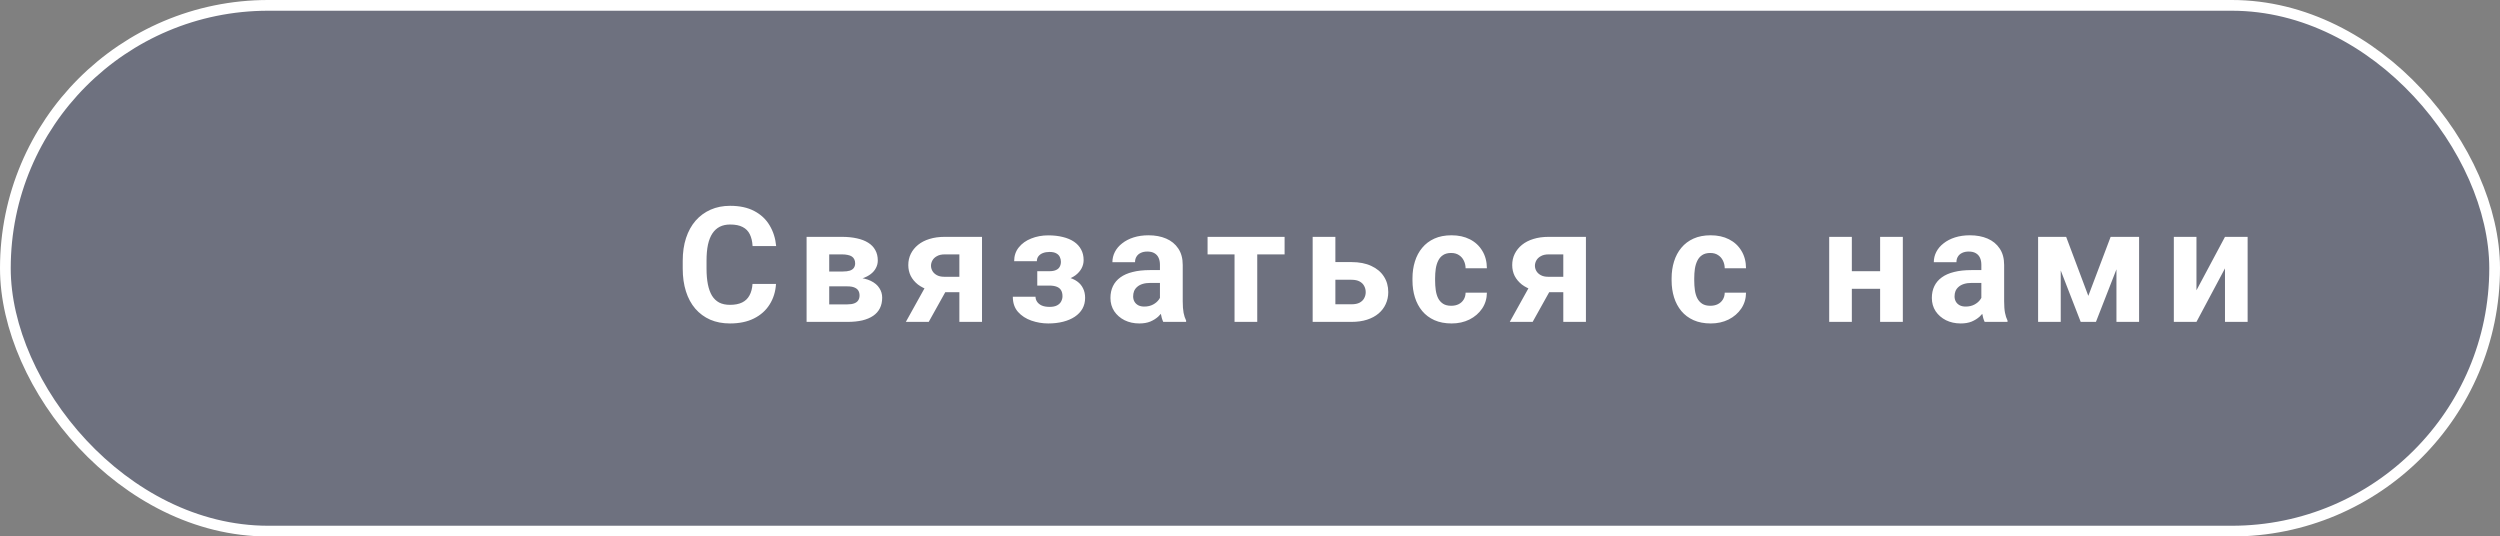
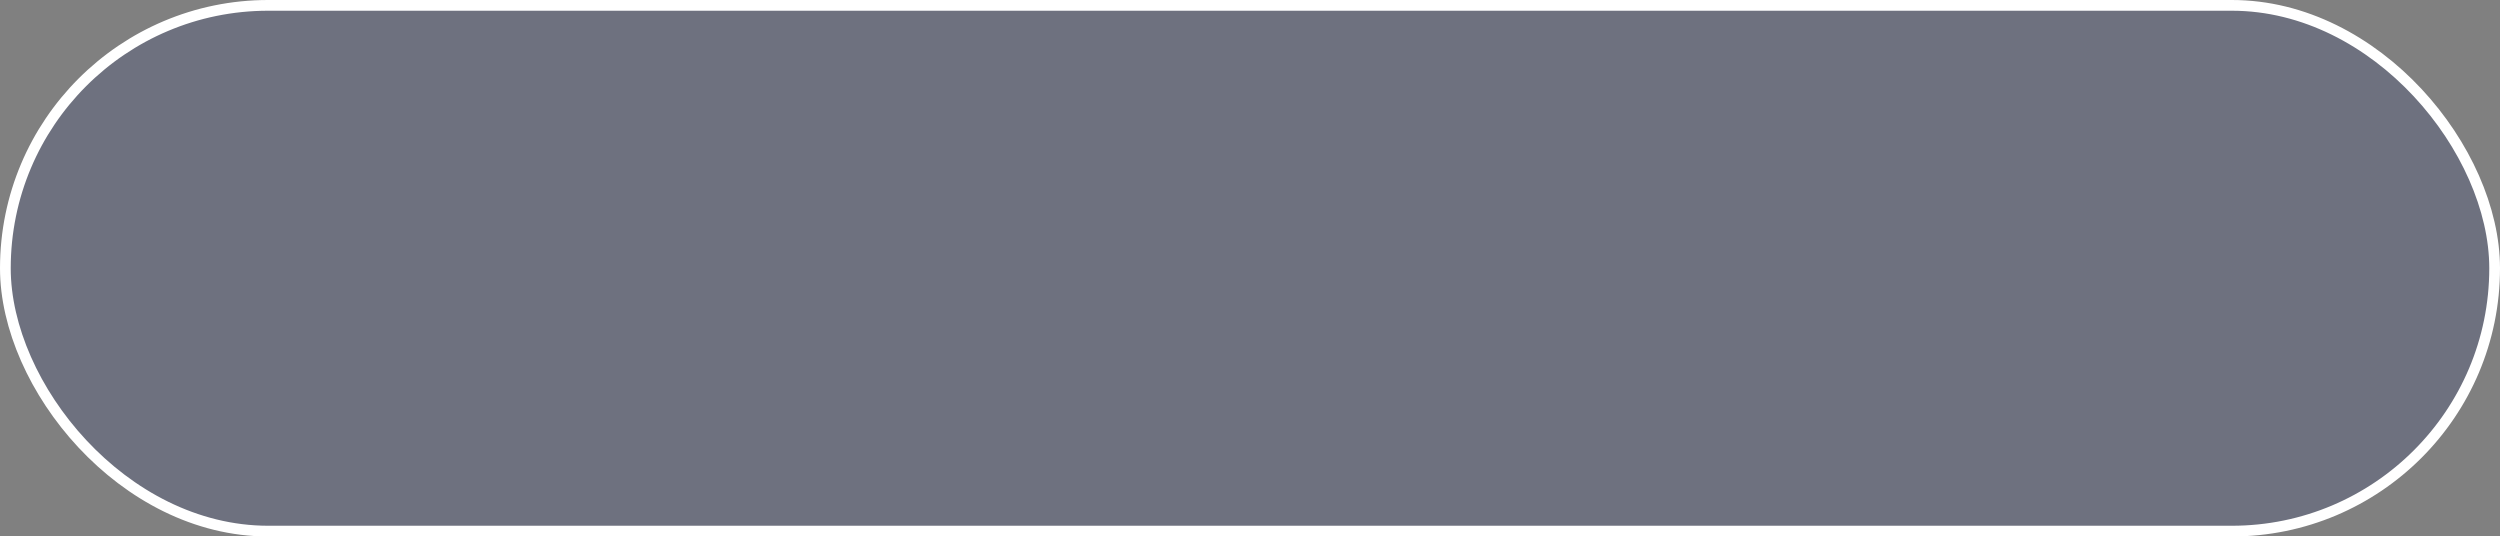
<svg xmlns="http://www.w3.org/2000/svg" width="233" height="50" viewBox="0 0 233 50" fill="none">
  <rect x="0" y="0" width="233" height="50" fill="#808080" stroke="none" />
  <rect x="0.5" y="0.5" width="232" height="49" rx="24.5" fill="#08217E" fill-opacity="0.15" stroke="white" />
-   <path d="M70.134 26.462H72.324C72.28 27.18 72.082 27.817 71.731 28.374C71.384 28.931 70.898 29.365 70.273 29.678C69.653 29.99 68.906 30.146 68.032 30.146C67.348 30.146 66.735 30.029 66.193 29.795C65.651 29.556 65.188 29.214 64.802 28.77C64.421 28.325 64.13 27.788 63.93 27.158C63.73 26.528 63.63 25.823 63.63 25.041V24.302C63.63 23.52 63.732 22.815 63.938 22.185C64.147 21.55 64.445 21.011 64.831 20.566C65.222 20.122 65.688 19.78 66.23 19.541C66.772 19.302 67.377 19.182 68.046 19.182C68.935 19.182 69.685 19.343 70.295 19.666C70.91 19.988 71.386 20.432 71.723 20.998C72.065 21.565 72.27 22.209 72.338 22.932H70.141C70.117 22.502 70.031 22.139 69.885 21.841C69.738 21.538 69.516 21.311 69.218 21.16C68.925 21.003 68.535 20.925 68.046 20.925C67.68 20.925 67.36 20.994 67.087 21.13C66.814 21.267 66.584 21.475 66.398 21.753C66.213 22.031 66.074 22.383 65.981 22.808C65.893 23.227 65.849 23.721 65.849 24.287V25.041C65.849 25.593 65.891 26.079 65.974 26.499C66.057 26.914 66.184 27.266 66.355 27.554C66.53 27.837 66.755 28.052 67.028 28.198C67.307 28.34 67.641 28.411 68.032 28.411C68.491 28.411 68.869 28.337 69.167 28.191C69.465 28.044 69.692 27.827 69.848 27.539C70.009 27.251 70.105 26.892 70.134 26.462ZM78.983 26.689H76.5L76.485 25.305H78.536C78.809 25.305 79.031 25.278 79.202 25.225C79.373 25.166 79.498 25.081 79.576 24.968C79.659 24.851 79.7 24.709 79.7 24.544C79.7 24.397 79.673 24.273 79.62 24.17C79.571 24.062 79.495 23.975 79.393 23.906C79.29 23.838 79.161 23.789 79.004 23.76C78.853 23.726 78.675 23.709 78.47 23.709H77.283V30H75.174V22.075H78.47C78.987 22.075 79.451 22.122 79.861 22.214C80.272 22.302 80.621 22.436 80.909 22.617C81.202 22.798 81.424 23.027 81.575 23.306C81.731 23.579 81.81 23.904 81.81 24.28C81.81 24.524 81.754 24.753 81.641 24.968C81.534 25.183 81.373 25.373 81.158 25.54C80.943 25.706 80.677 25.842 80.359 25.95C80.047 26.052 79.686 26.116 79.275 26.14L78.983 26.689ZM78.983 30H75.98L76.705 28.367H78.983C79.241 28.367 79.454 28.335 79.62 28.271C79.786 28.208 79.908 28.115 79.986 27.993C80.069 27.866 80.11 27.715 80.11 27.539C80.11 27.368 80.074 27.219 80.001 27.092C79.927 26.965 79.808 26.868 79.642 26.799C79.481 26.726 79.261 26.689 78.983 26.689H77.012L77.027 25.305H79.268L79.781 25.862C80.338 25.896 80.796 26.001 81.158 26.177C81.519 26.352 81.785 26.577 81.956 26.851C82.132 27.119 82.22 27.415 82.22 27.737C82.22 28.113 82.149 28.442 82.007 28.726C81.866 29.009 81.656 29.246 81.377 29.436C81.104 29.622 80.767 29.763 80.367 29.861C79.966 29.954 79.505 30 78.983 30ZM86.623 26.045H88.761L86.557 30H84.425L86.623 26.045ZM88.044 22.075H91.523V30H89.413V23.709H88.044C87.756 23.709 87.516 23.762 87.326 23.87C87.135 23.972 86.994 24.106 86.901 24.273C86.813 24.434 86.769 24.6 86.769 24.77C86.769 24.936 86.813 25.098 86.901 25.254C86.989 25.41 87.126 25.54 87.311 25.642C87.497 25.745 87.729 25.796 88.007 25.796H90.197V27.231H88.007C87.485 27.231 87.016 27.168 86.601 27.041C86.191 26.914 85.839 26.738 85.546 26.514C85.258 26.284 85.036 26.018 84.88 25.715C84.728 25.408 84.653 25.071 84.653 24.705C84.653 24.324 84.731 23.975 84.887 23.657C85.043 23.34 85.268 23.061 85.561 22.822C85.854 22.583 86.208 22.4 86.623 22.273C87.043 22.141 87.516 22.075 88.044 22.075ZM98.24 26.221H96.673V25.276H97.793C98.057 25.276 98.267 25.239 98.423 25.166C98.584 25.093 98.699 24.99 98.767 24.858C98.841 24.722 98.877 24.568 98.877 24.397C98.877 24.246 98.846 24.102 98.782 23.965C98.723 23.823 98.616 23.709 98.46 23.621C98.308 23.528 98.094 23.481 97.815 23.481C97.586 23.481 97.381 23.516 97.2 23.584C97.024 23.652 96.885 23.752 96.782 23.884C96.685 24.011 96.636 24.165 96.636 24.346H94.519C94.519 23.843 94.663 23.413 94.951 23.057C95.24 22.695 95.625 22.419 96.109 22.229C96.592 22.034 97.122 21.936 97.698 21.936C98.201 21.936 98.655 21.987 99.06 22.09C99.466 22.188 99.812 22.334 100.1 22.529C100.388 22.725 100.608 22.966 100.76 23.254C100.916 23.538 100.994 23.867 100.994 24.243C100.994 24.512 100.93 24.766 100.804 25.005C100.677 25.244 100.493 25.456 100.254 25.642C100.015 25.823 99.724 25.964 99.383 26.067C99.046 26.169 98.665 26.221 98.24 26.221ZM96.673 25.693H98.24C98.714 25.693 99.129 25.74 99.485 25.832C99.847 25.92 100.149 26.052 100.393 26.228C100.638 26.404 100.821 26.621 100.943 26.88C101.07 27.134 101.133 27.427 101.133 27.759C101.133 28.135 101.05 28.472 100.884 28.77C100.718 29.062 100.481 29.311 100.174 29.517C99.866 29.722 99.502 29.878 99.082 29.985C98.662 30.093 98.201 30.146 97.698 30.146C97.161 30.146 96.638 30.059 96.131 29.883C95.623 29.707 95.205 29.436 94.878 29.07C94.556 28.704 94.395 28.232 94.395 27.656H96.511C96.511 27.822 96.56 27.979 96.658 28.125C96.756 28.271 96.902 28.389 97.097 28.477C97.293 28.56 97.534 28.601 97.823 28.601C98.111 28.601 98.343 28.555 98.518 28.462C98.694 28.369 98.821 28.247 98.899 28.096C98.982 27.939 99.024 27.778 99.024 27.612C99.024 27.378 98.977 27.188 98.885 27.041C98.797 26.895 98.66 26.787 98.474 26.719C98.294 26.65 98.067 26.616 97.793 26.616H96.673V25.693ZM108.107 28.213V24.683C108.107 24.429 108.065 24.211 107.982 24.031C107.899 23.845 107.77 23.701 107.594 23.599C107.423 23.496 107.201 23.445 106.928 23.445C106.693 23.445 106.491 23.486 106.32 23.569C106.149 23.648 106.017 23.762 105.924 23.914C105.831 24.06 105.785 24.233 105.785 24.434H103.676C103.676 24.097 103.754 23.777 103.91 23.474C104.066 23.171 104.293 22.905 104.591 22.676C104.889 22.441 105.243 22.258 105.653 22.127C106.068 21.995 106.532 21.929 107.045 21.929C107.66 21.929 108.207 22.031 108.685 22.236C109.164 22.441 109.54 22.749 109.813 23.159C110.092 23.569 110.231 24.082 110.231 24.697V28.088C110.231 28.523 110.258 28.879 110.311 29.158C110.365 29.431 110.443 29.67 110.546 29.875V30H108.414C108.312 29.785 108.234 29.517 108.18 29.194C108.131 28.867 108.107 28.54 108.107 28.213ZM108.385 25.173L108.4 26.367H107.221C106.942 26.367 106.701 26.399 106.496 26.462C106.29 26.526 106.122 26.616 105.99 26.733C105.858 26.846 105.761 26.977 105.697 27.129C105.639 27.28 105.609 27.446 105.609 27.627C105.609 27.808 105.651 27.971 105.734 28.118C105.817 28.259 105.936 28.372 106.093 28.455C106.249 28.533 106.432 28.572 106.642 28.572C106.959 28.572 107.235 28.508 107.47 28.381C107.704 28.254 107.885 28.098 108.012 27.913C108.143 27.727 108.212 27.551 108.217 27.385L108.773 28.279C108.695 28.479 108.588 28.686 108.451 28.901C108.319 29.116 108.151 29.319 107.946 29.509C107.741 29.695 107.494 29.849 107.206 29.971C106.918 30.088 106.576 30.146 106.181 30.146C105.678 30.146 105.221 30.046 104.811 29.846C104.406 29.641 104.083 29.36 103.844 29.004C103.61 28.643 103.493 28.232 103.493 27.773C103.493 27.358 103.571 26.99 103.727 26.668C103.883 26.345 104.113 26.074 104.415 25.855C104.723 25.63 105.106 25.461 105.565 25.349C106.024 25.232 106.557 25.173 107.162 25.173H108.385ZM117.175 22.075V30H115.059V22.075H117.175ZM119.724 22.075V23.709H112.546V22.075H119.724ZM123.658 24.426H125.958C126.681 24.426 127.296 24.546 127.804 24.785C128.317 25.02 128.707 25.347 128.976 25.767C129.249 26.186 129.386 26.672 129.386 27.224C129.386 27.625 129.308 27.996 129.151 28.337C129 28.674 128.778 28.967 128.485 29.216C128.192 29.465 127.833 29.658 127.408 29.795C126.983 29.932 126.5 30 125.958 30H122.34V22.075H124.457V28.359H125.958C126.275 28.359 126.529 28.308 126.72 28.206C126.915 28.098 127.057 27.959 127.145 27.788C127.237 27.617 127.284 27.432 127.284 27.231C127.284 27.021 127.237 26.831 127.145 26.66C127.057 26.484 126.915 26.343 126.72 26.235C126.529 26.128 126.275 26.074 125.958 26.074H123.658V24.426ZM135.254 28.498C135.512 28.498 135.742 28.45 135.942 28.352C136.142 28.25 136.299 28.108 136.411 27.927C136.528 27.742 136.589 27.524 136.594 27.275H138.579C138.574 27.832 138.425 28.328 138.132 28.762C137.839 29.192 137.446 29.531 136.953 29.78C136.46 30.024 135.908 30.146 135.298 30.146C134.682 30.146 134.145 30.044 133.686 29.839C133.232 29.634 132.854 29.351 132.551 28.989C132.248 28.623 132.021 28.198 131.87 27.715C131.718 27.227 131.643 26.704 131.643 26.148V25.935C131.643 25.373 131.718 24.851 131.87 24.368C132.021 23.879 132.248 23.455 132.551 23.093C132.854 22.727 133.232 22.441 133.686 22.236C134.14 22.031 134.673 21.929 135.283 21.929C135.932 21.929 136.501 22.053 136.989 22.302C137.483 22.551 137.868 22.908 138.147 23.372C138.43 23.831 138.574 24.375 138.579 25.005H136.594C136.589 24.741 136.533 24.502 136.425 24.287C136.323 24.072 136.172 23.901 135.971 23.774C135.776 23.643 135.534 23.577 135.246 23.577C134.939 23.577 134.687 23.643 134.492 23.774C134.297 23.901 134.145 24.077 134.038 24.302C133.93 24.521 133.855 24.773 133.811 25.056C133.772 25.334 133.752 25.627 133.752 25.935V26.148C133.752 26.455 133.772 26.75 133.811 27.034C133.85 27.317 133.923 27.568 134.03 27.788C134.143 28.008 134.297 28.181 134.492 28.308C134.687 28.435 134.941 28.498 135.254 28.498ZM142.908 26.045H145.047L142.843 30H140.711L142.908 26.045ZM144.329 22.075H147.808V30H145.699V23.709H144.329C144.041 23.709 143.802 23.762 143.612 23.87C143.421 23.972 143.28 24.106 143.187 24.273C143.099 24.434 143.055 24.6 143.055 24.77C143.055 24.936 143.099 25.098 143.187 25.254C143.275 25.41 143.411 25.54 143.597 25.642C143.783 25.745 144.014 25.796 144.293 25.796H146.483V27.231H144.293C143.77 27.231 143.302 27.168 142.887 27.041C142.476 26.914 142.125 26.738 141.832 26.514C141.544 26.284 141.322 26.018 141.165 25.715C141.014 25.408 140.938 25.071 140.938 24.705C140.938 24.324 141.016 23.975 141.173 23.657C141.329 23.34 141.554 23.061 141.846 22.822C142.139 22.583 142.493 22.4 142.908 22.273C143.328 22.141 143.802 22.075 144.329 22.075ZM159.405 28.498C159.664 28.498 159.893 28.45 160.093 28.352C160.293 28.25 160.45 28.108 160.562 27.927C160.679 27.742 160.74 27.524 160.745 27.275H162.73C162.725 27.832 162.576 28.328 162.283 28.762C161.99 29.192 161.597 29.531 161.104 29.78C160.611 30.024 160.059 30.146 159.449 30.146C158.833 30.146 158.296 30.044 157.837 29.839C157.383 29.634 157.005 29.351 156.702 28.989C156.399 28.623 156.172 28.198 156.021 27.715C155.87 27.227 155.794 26.704 155.794 26.148V25.935C155.794 25.373 155.87 24.851 156.021 24.368C156.172 23.879 156.399 23.455 156.702 23.093C157.005 22.727 157.383 22.441 157.837 22.236C158.292 22.031 158.824 21.929 159.434 21.929C160.083 21.929 160.652 22.053 161.141 22.302C161.634 22.551 162.02 22.908 162.298 23.372C162.581 23.831 162.725 24.375 162.73 25.005H160.745C160.74 24.741 160.684 24.502 160.577 24.287C160.474 24.072 160.323 23.901 160.123 23.774C159.927 23.643 159.686 23.577 159.397 23.577C159.09 23.577 158.838 23.643 158.643 23.774C158.448 23.901 158.296 24.077 158.189 24.302C158.082 24.521 158.006 24.773 157.962 25.056C157.923 25.334 157.903 25.627 157.903 25.935V26.148C157.903 26.455 157.923 26.75 157.962 27.034C158.001 27.317 158.074 27.568 158.182 27.788C158.294 28.008 158.448 28.181 158.643 28.308C158.838 28.435 159.092 28.498 159.405 28.498ZM175.916 25.276V26.916H171.887V25.276H175.916ZM172.591 22.075V30H170.481V22.075H172.591ZM177.344 22.075V30H175.227V22.075H177.344ZM184.662 28.213V24.683C184.662 24.429 184.62 24.211 184.537 24.031C184.454 23.845 184.325 23.701 184.149 23.599C183.978 23.496 183.756 23.445 183.483 23.445C183.248 23.445 183.046 23.486 182.875 23.569C182.704 23.648 182.572 23.762 182.479 23.914C182.387 24.06 182.34 24.233 182.34 24.434H180.231C180.231 24.097 180.309 23.777 180.465 23.474C180.621 23.171 180.848 22.905 181.146 22.676C181.444 22.441 181.798 22.258 182.208 22.127C182.623 21.995 183.087 21.929 183.6 21.929C184.215 21.929 184.762 22.031 185.241 22.236C185.719 22.441 186.095 22.749 186.368 23.159C186.647 23.569 186.786 24.082 186.786 24.697V28.088C186.786 28.523 186.813 28.879 186.867 29.158C186.92 29.431 186.998 29.67 187.101 29.875V30H184.97C184.867 29.785 184.789 29.517 184.735 29.194C184.686 28.867 184.662 28.54 184.662 28.213ZM184.94 25.173L184.955 26.367H183.776C183.497 26.367 183.256 26.399 183.051 26.462C182.846 26.526 182.677 26.616 182.545 26.733C182.413 26.846 182.316 26.977 182.252 27.129C182.194 27.28 182.164 27.446 182.164 27.627C182.164 27.808 182.206 27.971 182.289 28.118C182.372 28.259 182.492 28.372 182.648 28.455C182.804 28.533 182.987 28.572 183.197 28.572C183.514 28.572 183.79 28.508 184.025 28.381C184.259 28.254 184.44 28.098 184.567 27.913C184.699 27.727 184.767 27.551 184.772 27.385L185.328 28.279C185.25 28.479 185.143 28.686 185.006 28.901C184.874 29.116 184.706 29.319 184.501 29.509C184.296 29.695 184.049 29.849 183.761 29.971C183.473 30.088 183.131 30.146 182.736 30.146C182.233 30.146 181.776 30.046 181.366 29.846C180.961 29.641 180.638 29.36 180.399 29.004C180.165 28.643 180.048 28.232 180.048 27.773C180.048 27.358 180.126 26.99 180.282 26.668C180.438 26.345 180.668 26.074 180.971 25.855C181.278 25.63 181.661 25.461 182.12 25.349C182.579 25.232 183.112 25.173 183.717 25.173H184.94ZM194.631 27.576L196.711 22.075H198.433L195.342 30H193.921L190.845 22.075H192.566L194.631 27.576ZM192.06 22.075V30H189.951V22.075H192.06ZM197.253 30V22.075H199.363V30H197.253ZM204.71 27.056L207.369 22.075H209.479V30H207.369V25.012L204.71 30H202.601V22.075H204.71V27.056Z" fill="white" />
</svg>